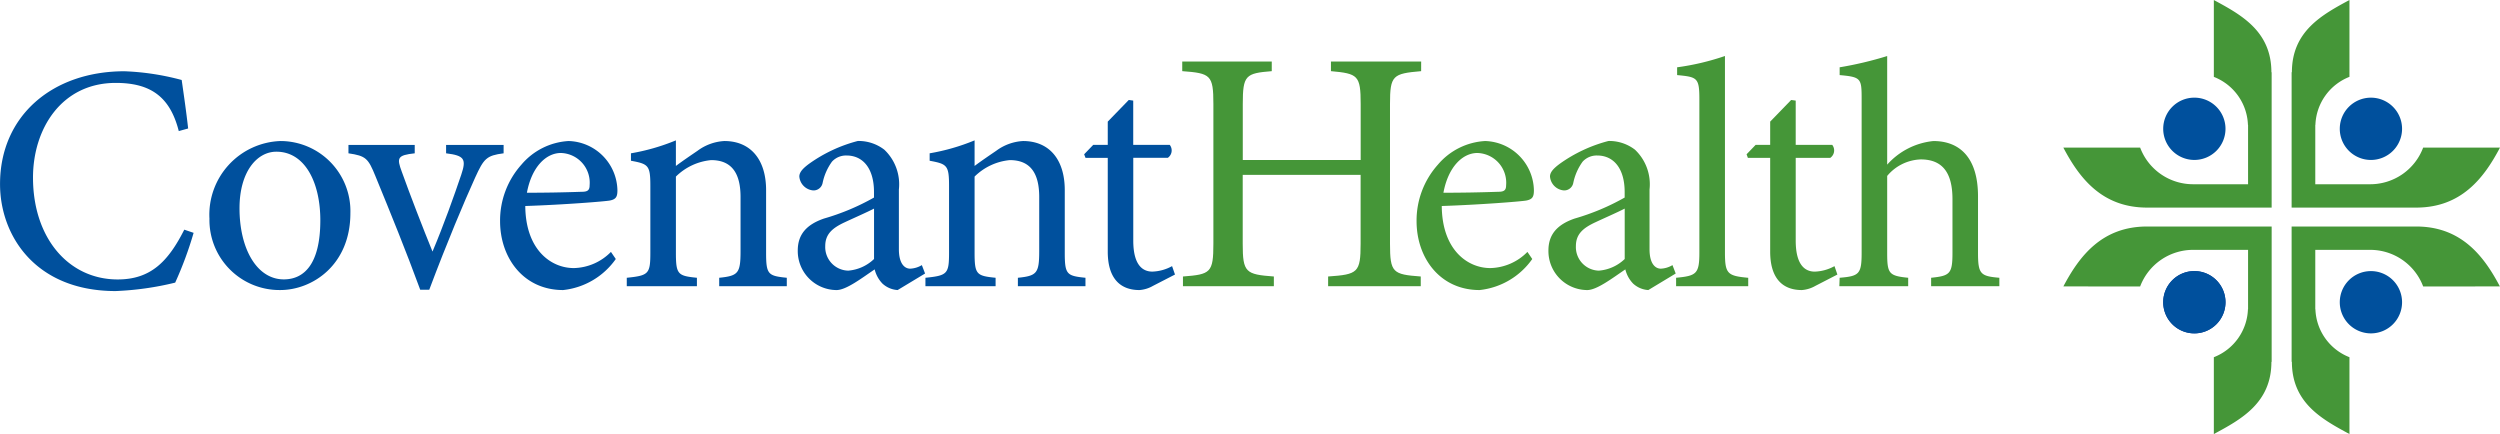
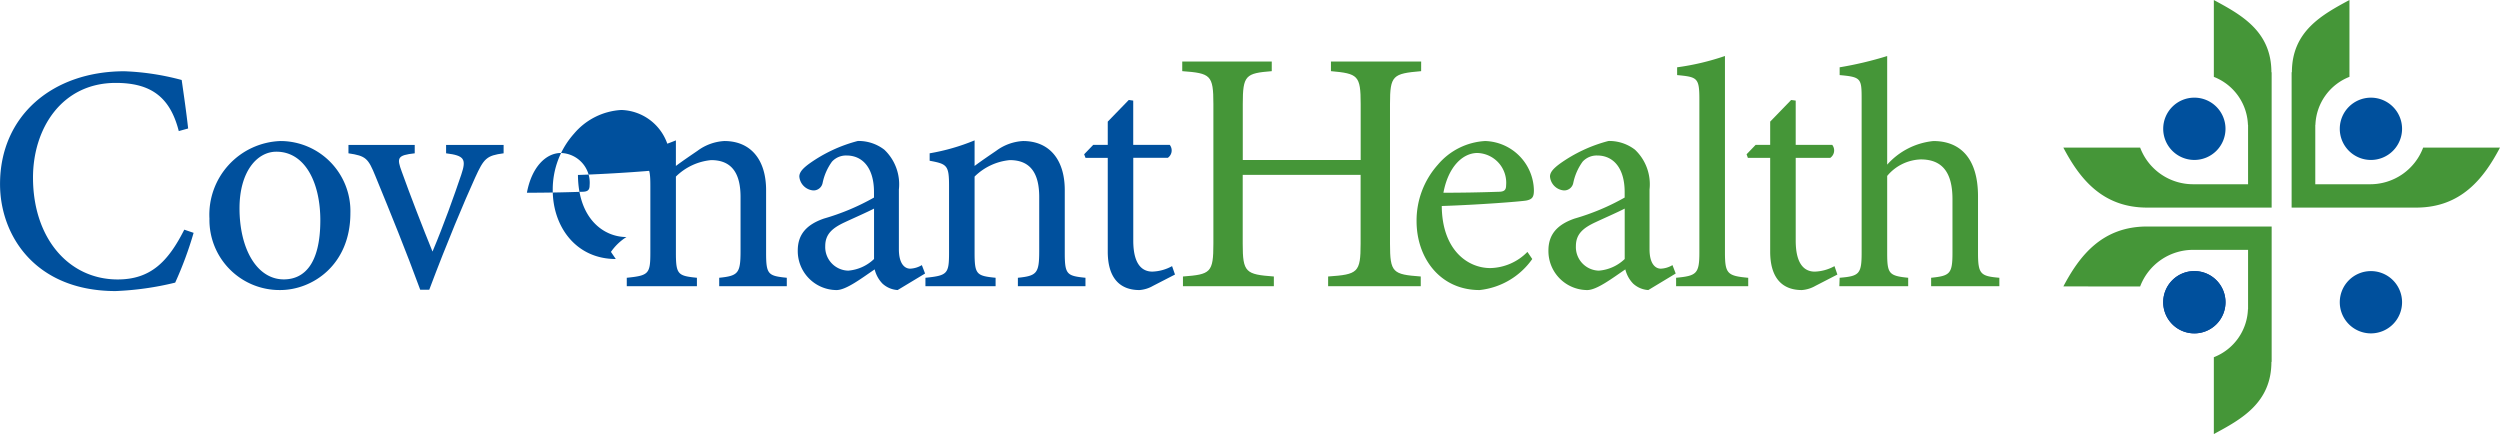
<svg xmlns="http://www.w3.org/2000/svg" width="224.77" height="39.024" viewBox="0 0 224.77 39.024">
  <defs>
    <clipPath id="clip-path">
      <path id="Path_87" data-name="Path 87" d="M0-16.745H224.77V-55.769H0Z" transform="translate(0 55.769)" fill="none" />
    </clipPath>
  </defs>
  <g id="Group_209" data-name="Group 209" transform="translate(0 55.769)">
    <g id="Group_208" data-name="Group 208" transform="translate(0 -55.769)" clip-path="url(#clip-path)">
      <g id="Group_185" data-name="Group 185" transform="translate(206.04 0)">
        <path id="Path_64" data-name="Path 64" d="M-5.073-5.694A5.082,5.082,0,0,1-9.921-2.4h-4.851v-5.34h.011A4.815,4.815,0,0,1-11.7-12.055v-6.909c-2.445,1.32-5.175,2.793-5.175,6.494H-16.9V-.3h11.2C-1.65-.3.389-2.943,1.834-5.694Z" transform="translate(16.895 18.964)" fill="#459638" />
      </g>
      <g id="Group_186" data-name="Group 186" transform="translate(185.51 0)">
        <path id="Path_65" data-name="Path 65" d="M-2.963-5.694A5.085,5.085,0,0,0,1.888-2.4H6.74v-5.34H6.729a4.815,4.815,0,0,0-3.066-4.312v-6.909c2.446,1.32,5.175,2.793,5.175,6.494h.022V-.3h-11.2c-4.045,0-6.079-2.639-7.527-5.391Z" transform="translate(9.869 18.964)" fill="#459638" />
      </g>
      <g id="Group_187" data-name="Group 187" transform="translate(206.04 20.367)">
-         <path id="Path_66" data-name="Path 66" d="M-5.073-2.311A5.087,5.087,0,0,0-9.921-5.6h-4.851V-.258h.011A4.81,4.81,0,0,0-11.7,4.051v6.907c-2.445-1.317-5.175-2.791-5.175-6.492H-16.9V-7.7h11.2c4.041,0,6.08,2.639,7.525,5.387Z" transform="translate(16.895 7.698)" fill="#459638" />
-       </g>
+         </g>
      <g id="Group_188" data-name="Group 188" transform="translate(185.51 20.367)">
        <path id="Path_67" data-name="Path 67" d="M-2.963-2.311A5.089,5.089,0,0,1,1.888-5.6H6.74V-.258H6.729A4.81,4.81,0,0,1,3.663,4.051v6.907C6.11,9.642,8.839,8.167,8.839,4.467h.022V-7.7h-11.2c-4.045,0-6.079,2.639-7.527,5.387Z" transform="translate(9.869 7.698)" fill="#459638" />
      </g>
      <g id="Group_189" data-name="Group 189" transform="translate(194.492 24.373)">
        <path id="Path_68" data-name="Path 68" d="M-.352-.351a2.8,2.8,0,1,0,3.958,0,2.8,2.8,0,0,0-3.958,0" transform="translate(1.171 1.17)" fill="#0d3592" />
      </g>
      <g id="Group_190" data-name="Group 190" transform="translate(0 6.402)">
        <path id="Path_69" data-name="Path 69" d="M-7.469-6.235A32.954,32.954,0,0,1-9.125-1.759,27,27,0,0,1-14.473-1c-7.237,0-10.4-5-10.4-9.619,0-6.133,4.707-10.143,11.188-10.143a22.934,22.934,0,0,1,5.144.785c.233,1.628.407,2.818.581,4.359l-.843.234c-.784-3.082-2.528-4.331-5.667-4.331-4.853,0-7.439,4.1-7.439,8.515,0,5.436,3.2,9.156,7.614,9.156,2.964,0,4.533-1.6,5.987-4.476Z" transform="translate(24.876 20.767)" fill="#00509d" />
      </g>
      <g id="Group_191" data-name="Group 191" transform="translate(18.831 12.68)">
        <path id="Path_70" data-name="Path 70" d="M-5.437-2.781c0,4.679-3.429,6.917-6.306,6.917a6.3,6.3,0,0,1-6.366-6.422,6.628,6.628,0,0,1,6.394-6.975,6.3,6.3,0,0,1,6.278,6.48m-9.969-.435c0,3.662,1.57,6.394,3.981,6.394,1.8,0,3.285-1.337,3.285-5.317,0-3.373-1.367-6.163-3.953-6.163-1.743,0-3.313,1.8-3.313,5.086" transform="translate(18.109 9.261)" fill="#00509d" />
      </g>
      <g id="Group_192" data-name="Group 192" transform="translate(31.329 13.028)">
        <path id="Path_71" data-name="Path 71" d="M-5.986-.325c-1.541.2-1.773.465-2.557,2.179-.988,2.18-2.5,5.755-4.127,10.085h-.813c-1.28-3.488-2.616-6.772-4.011-10.172-.669-1.656-.873-1.859-2.441-2.092v-.756h5.958v.756c-1.57.173-1.627.407-1.163,1.656.728,2.035,1.918,5.114,2.762,7.179,1.017-2.413,1.946-5.028,2.586-6.918C-9.325.2-9.5-.122-11.157-.325v-.756h5.172Z" transform="translate(19.935 1.081)" fill="#00509d" />
      </g>
      <g id="Group_193" data-name="Group 193" transform="translate(44.959 12.68)">
-         <path id="Path_72" data-name="Path 72" d="M-4.465-4.552A6.642,6.642,0,0,1-9.2-1.761c-3.575,0-5.668-2.907-5.668-6.191a7.532,7.532,0,0,1,1.919-5.084,6,6,0,0,1,4.242-2.123h.029a4.521,4.521,0,0,1,4.36,4.418c0,.581-.117.815-.67.929-.465.087-4.126.379-7.614.495.029,3.953,2.325,5.58,4.359,5.58A4.817,4.817,0,0,0-4.9-5.191Zm-7.993-5.958c1.628,0,3.255-.028,4.94-.086.523,0,.7-.146.7-.581a2.67,2.67,0,0,0-2.586-2.907c-1.308,0-2.616,1.222-3.052,3.575" transform="translate(14.87 15.159)" fill="#00509d" />
+         <path id="Path_72" data-name="Path 72" d="M-4.465-4.552c-3.575,0-5.668-2.907-5.668-6.191a7.532,7.532,0,0,1,1.919-5.084,6,6,0,0,1,4.242-2.123h.029a4.521,4.521,0,0,1,4.36,4.418c0,.581-.117.815-.67.929-.465.087-4.126.379-7.614.495.029,3.953,2.325,5.58,4.359,5.58A4.817,4.817,0,0,0-4.9-5.191Zm-7.993-5.958c1.628,0,3.255-.028,4.94-.086.523,0,.7-.146.7-.581a2.67,2.67,0,0,0-2.586-2.907c-1.308,0-2.616,1.222-3.052,3.575" transform="translate(14.87 15.159)" fill="#00509d" />
      </g>
      <g id="Group_194" data-name="Group 194" transform="translate(56.352 12.621)">
        <path id="Path_73" data-name="Path 73" d="M-3.566-5.625V-6.38c1.716-.174,1.919-.408,1.919-2.413v-4.852c0-2.005-.7-3.314-2.643-3.314a5.2,5.2,0,0,0-3.169,1.481v6.83c0,1.977.174,2.094,1.889,2.268v.756h-6.306V-6.38c1.976-.2,2.12-.349,2.12-2.268v-5.986c0-1.861-.174-1.976-1.744-2.268v-.668a18.9,18.9,0,0,0,4.04-1.164v2.3c.582-.435,1.221-.87,1.947-1.365A4.448,4.448,0,0,1-3.1-18.674c2.325,0,3.75,1.627,3.75,4.418v5.608c0,1.977.174,2.094,1.861,2.268v.756Z" transform="translate(11.876 18.733)" fill="#00509d" />
      </g>
      <g id="Group_195" data-name="Group 195" transform="translate(71.725 12.68)">
        <path id="Path_74" data-name="Path 74" d="M-3.853-5.749A2.218,2.218,0,0,1-5.218-6.33a2.778,2.778,0,0,1-.7-1.277c-1.164.784-2.558,1.859-3.432,1.859A3.508,3.508,0,0,1-12.833-9.3c0-1.423.756-2.325,2.354-2.877a20.734,20.734,0,0,0,4.5-1.889v-.495c0-2.122-.987-3.285-2.469-3.285a1.71,1.71,0,0,0-1.308.552,4.958,4.958,0,0,0-.843,1.919.83.83,0,0,1-.843.669,1.366,1.366,0,0,1-1.25-1.25c0-.406.349-.755.9-1.162a13.247,13.247,0,0,1,4.359-2.034,3.789,3.789,0,0,1,2.383.785,4.284,4.284,0,0,1,1.309,3.576v5.375c0,1.308.523,1.744,1.017,1.744a2.21,2.21,0,0,0,1.047-.32l.29.756Zm-2.122-7.324c-.609.32-2,.929-2.615,1.221-1.133.523-1.772,1.075-1.772,2.15A2.119,2.119,0,0,0-8.3-7.494,3.791,3.791,0,0,0-5.975-8.54Z" transform="translate(12.833 19.147)" fill="#00509d" />
      </g>
      <g id="Group_196" data-name="Group 196" transform="translate(83.204 12.621)">
        <path id="Path_75" data-name="Path 75" d="M-3.567-5.625V-6.38c1.714-.174,1.918-.408,1.918-2.413v-4.852c0-2.005-.7-3.314-2.645-3.314A5.2,5.2,0,0,0-7.46-15.478v6.83c0,1.977.173,2.094,1.889,2.268v.756h-6.308V-6.38c1.977-.2,2.123-.349,2.123-2.268v-5.986c0-1.861-.176-1.976-1.744-2.268v-.668a18.889,18.889,0,0,0,4.04-1.164v2.3c.581-.435,1.22-.87,1.947-1.365A4.446,4.446,0,0,1-3.1-18.674c2.325,0,3.748,1.627,3.748,4.418v5.608c0,1.977.176,2.094,1.861,2.268v.756Z" transform="translate(11.879 18.733)" fill="#00509d" />
      </g>
      <g id="Group_197" data-name="Group 197" transform="translate(97.474 8.99)">
        <path id="Path_76" data-name="Path 76" d="M-2.656-7.17a2.845,2.845,0,0,1-1.22.377c-1.831,0-2.848-1.164-2.848-3.457V-18.68h-2L-8.846-19l.814-.844h1.308v-2.092l1.89-1.947.4.057v3.981h3.285a.81.81,0,0,1-.174,1.163H-4.43v7.44c0,2.353.96,2.79,1.716,2.79A3.908,3.908,0,0,0-.941-8.944l.262.756Z" transform="translate(8.846 23.881)" fill="#00509d" />
      </g>
      <g id="Group_198" data-name="Group 198" transform="translate(106.298 5.53)">
        <path id="Path_77" data-name="Path 77" d="M-9.214-.372c-2.547.22-2.8.374-2.8,2.954V15.137c0,2.611.249,2.766,2.765,2.952v.87h-8.328v-.87c2.673-.186,2.921-.341,2.921-2.952V8.953h-10.6v6.184c0,2.579.248,2.766,2.8,2.952v.87h-8.173v-.87c2.488-.186,2.736-.341,2.736-2.952V2.581c0-2.61-.248-2.765-2.8-2.954V-1.24h8.048v.868C-25-.184-25.25,0-25.25,2.581V7.615h10.6V2.581c0-2.579-.248-2.733-2.673-2.954V-1.24h8.111Z" transform="translate(30.688 1.24)" fill="#459638" />
      </g>
      <g id="Group_199" data-name="Group 199" transform="translate(127.359 12.68)">
        <path id="Path_78" data-name="Path 78" d="M-4.464-4.552A6.643,6.643,0,0,1-9.2-1.761c-3.574,0-5.666-2.907-5.666-6.191a7.535,7.535,0,0,1,1.918-5.084,6,6,0,0,1,4.243-2.123h.029a4.519,4.519,0,0,1,4.359,4.418c0,.581-.116.815-.669.929-.464.087-4.126.379-7.615.495.03,3.953,2.326,5.58,4.361,5.58A4.814,4.814,0,0,0-4.9-5.191Zm-7.992-5.958c1.628,0,3.254-.028,4.94-.086.523,0,.7-.146.7-.581A2.672,2.672,0,0,0-9.4-14.084c-1.308,0-2.616,1.222-3.052,3.575" transform="translate(14.868 15.159)" fill="#459638" />
      </g>
      <g id="Group_200" data-name="Group 200" transform="translate(139.216 12.68)">
        <path id="Path_79" data-name="Path 79" d="M-3.853-5.749A2.213,2.213,0,0,1-5.218-6.33a2.759,2.759,0,0,1-.7-1.277c-1.164.784-2.559,1.859-3.431,1.859A3.507,3.507,0,0,1-12.833-9.3c0-1.423.756-2.325,2.354-2.877a20.758,20.758,0,0,0,4.5-1.889v-.495c0-2.122-.988-3.285-2.469-3.285a1.709,1.709,0,0,0-1.309.552,4.968,4.968,0,0,0-.843,1.919.829.829,0,0,1-.842.669,1.364,1.364,0,0,1-1.25-1.25c0-.406.35-.755.9-1.162a13.247,13.247,0,0,1,4.359-2.034,3.788,3.788,0,0,1,2.382.785,4.282,4.282,0,0,1,1.308,3.576v5.375c0,1.308.523,1.744,1.017,1.744a2.2,2.2,0,0,0,1.045-.32l.291.756Zm-2.122-7.324c-.609.32-2,.929-2.615,1.221-1.134.523-1.773,1.075-1.773,2.15A2.117,2.117,0,0,0-8.3-7.494,3.791,3.791,0,0,0-5.975-8.54Z" transform="translate(12.833 19.147)" fill="#459638" />
      </g>
      <g id="Group_201" data-name="Group 201" transform="translate(150.695 5.038)">
        <path id="Path_80" data-name="Path 80" d="M0-8.878v-.756c1.831-.174,2.092-.349,2.092-2.268V-25.647c0-1.976-.174-2.036-2-2.21v-.7a22.47,22.47,0,0,0,4.3-1.017V-11.9c0,1.919.232,2.094,2.092,2.268v.756Z" transform="translate(0 29.57)" fill="#459638" />
      </g>
      <g id="Group_202" data-name="Group 202" transform="translate(157.031 8.99)">
        <path id="Path_81" data-name="Path 81" d="M-2.656-7.17a2.853,2.853,0,0,1-1.221.377c-1.831,0-2.847-1.164-2.847-3.457V-18.68H-8.73L-8.846-19l.813-.844h1.309v-2.092l1.887-1.947.408.057v3.981h3.285A.812.812,0,0,1-1.32-18.68H-4.428v7.44c0,2.353.959,2.79,1.715,2.79A3.908,3.908,0,0,0-.942-8.944l.261.756Z" transform="translate(8.846 23.881)" fill="#459638" />
      </g>
      <g id="Group_203" data-name="Group 203" transform="translate(165.372 5.038)">
        <path id="Path_82" data-name="Path 82" d="M-3.541-8.878v-.756c1.686-.174,1.919-.349,1.919-2.238V-16.7c0-2.383-.9-3.575-2.849-3.575A4.1,4.1,0,0,0-7.492-18.79v6.918c0,1.861.144,2.064,1.888,2.238v.756h-6.189l.027-.756c1.744-.146,1.977-.32,1.977-2.238V-25.735c0-1.831-.057-1.948-1.977-2.122v-.7A32.263,32.263,0,0,0-7.492-29.57v9.765a6.413,6.413,0,0,1,4.156-2.122c2.353,0,4.01,1.481,4.01,4.969v5.086c0,1.918.233,2.092,1.919,2.238v.756Z" transform="translate(11.793 29.57)" fill="#459638" />
      </g>
      <g id="Group_204" data-name="Group 204" transform="translate(194.492 24.373)">
        <path id="Path_83" data-name="Path 83" d="M-.352-.351a2.8,2.8,0,1,0,3.958,0,2.8,2.8,0,0,0-3.958,0" transform="translate(1.171 1.17)" fill="#00509d" />
      </g>
      <g id="Group_205" data-name="Group 205" transform="translate(210.368 24.373)">
        <path id="Path_84" data-name="Path 84" d="M-.351-.351a2.8,2.8,0,1,0,3.956,0,2.8,2.8,0,0,0-3.956,0" transform="translate(1.17 1.17)" fill="#00509d" />
      </g>
      <g id="Group_206" data-name="Group 206" transform="translate(194.492 8.78)">
        <path id="Path_85" data-name="Path 85" d="M-.352-.351a2.8,2.8,0,1,0,3.958,0,2.8,2.8,0,0,0-3.958,0" transform="translate(1.171 1.17)" fill="#00509d" />
      </g>
      <g id="Group_207" data-name="Group 207" transform="translate(210.368 8.78)">
        <path id="Path_86" data-name="Path 86" d="M-.351-.351a2.8,2.8,0,1,0,3.956,0,2.8,2.8,0,0,0-3.956,0" transform="translate(1.17 1.17)" fill="#00509d" />
      </g>
    </g>
  </g>
</svg>